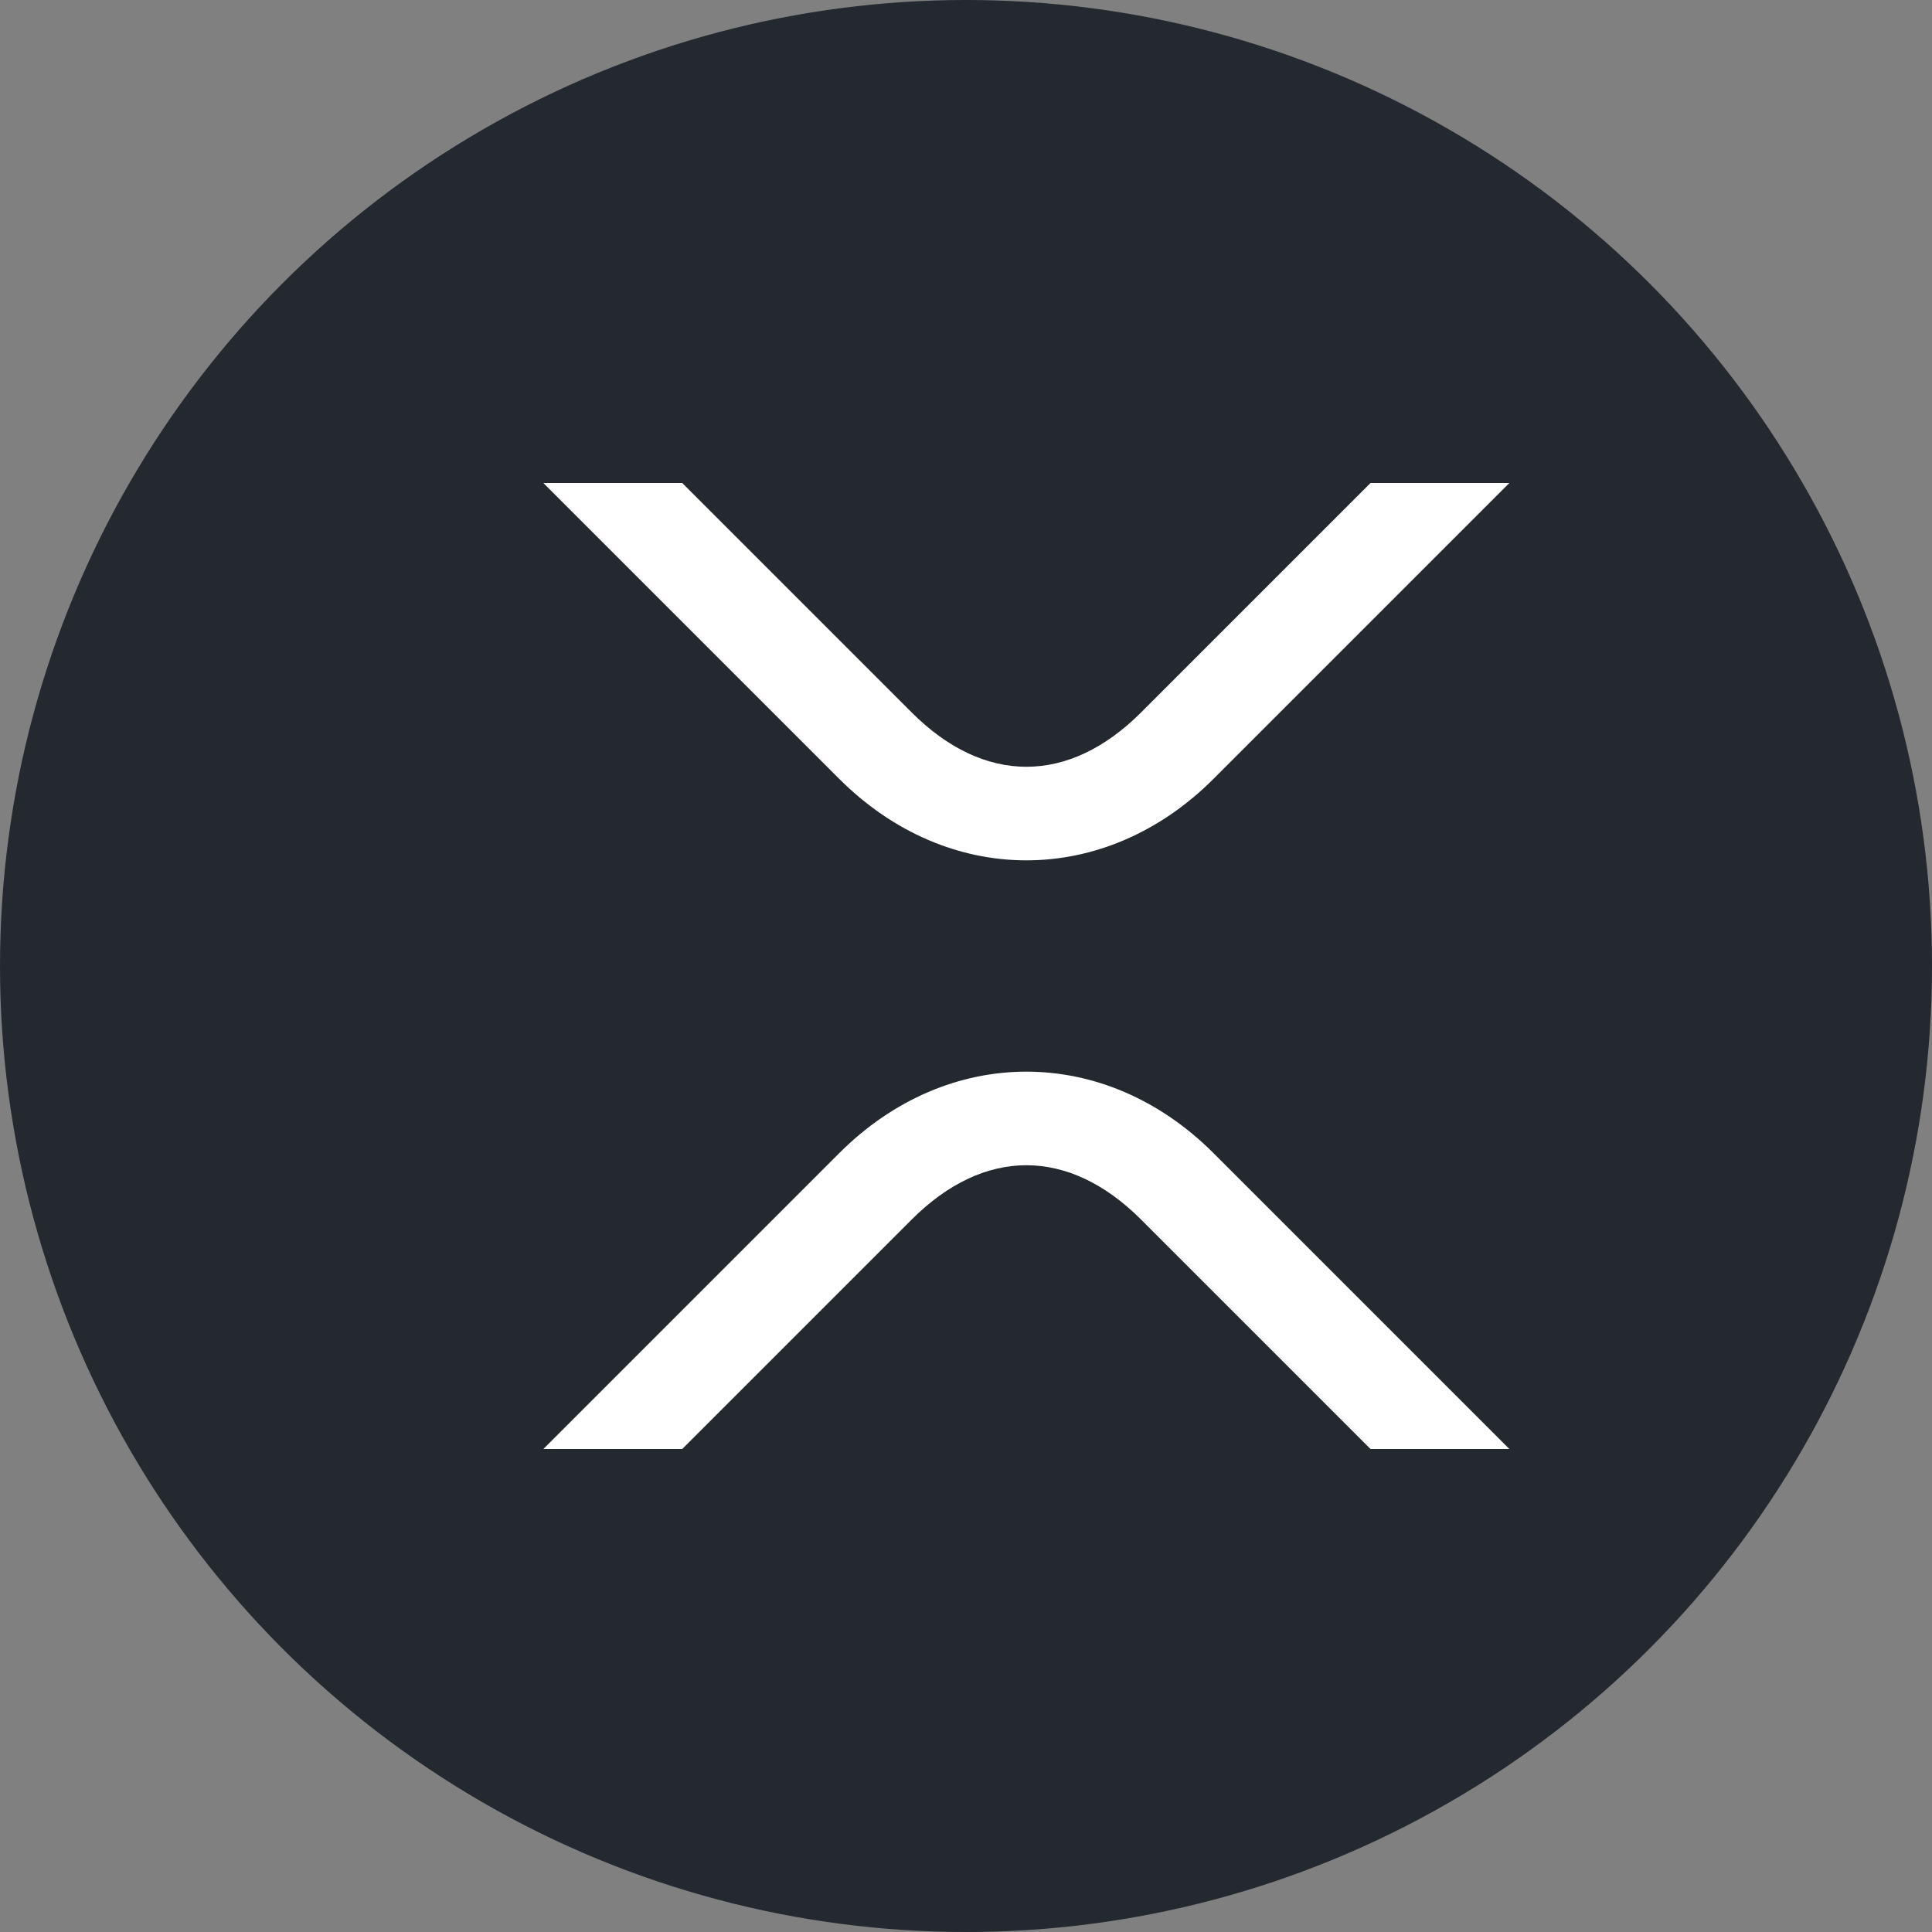
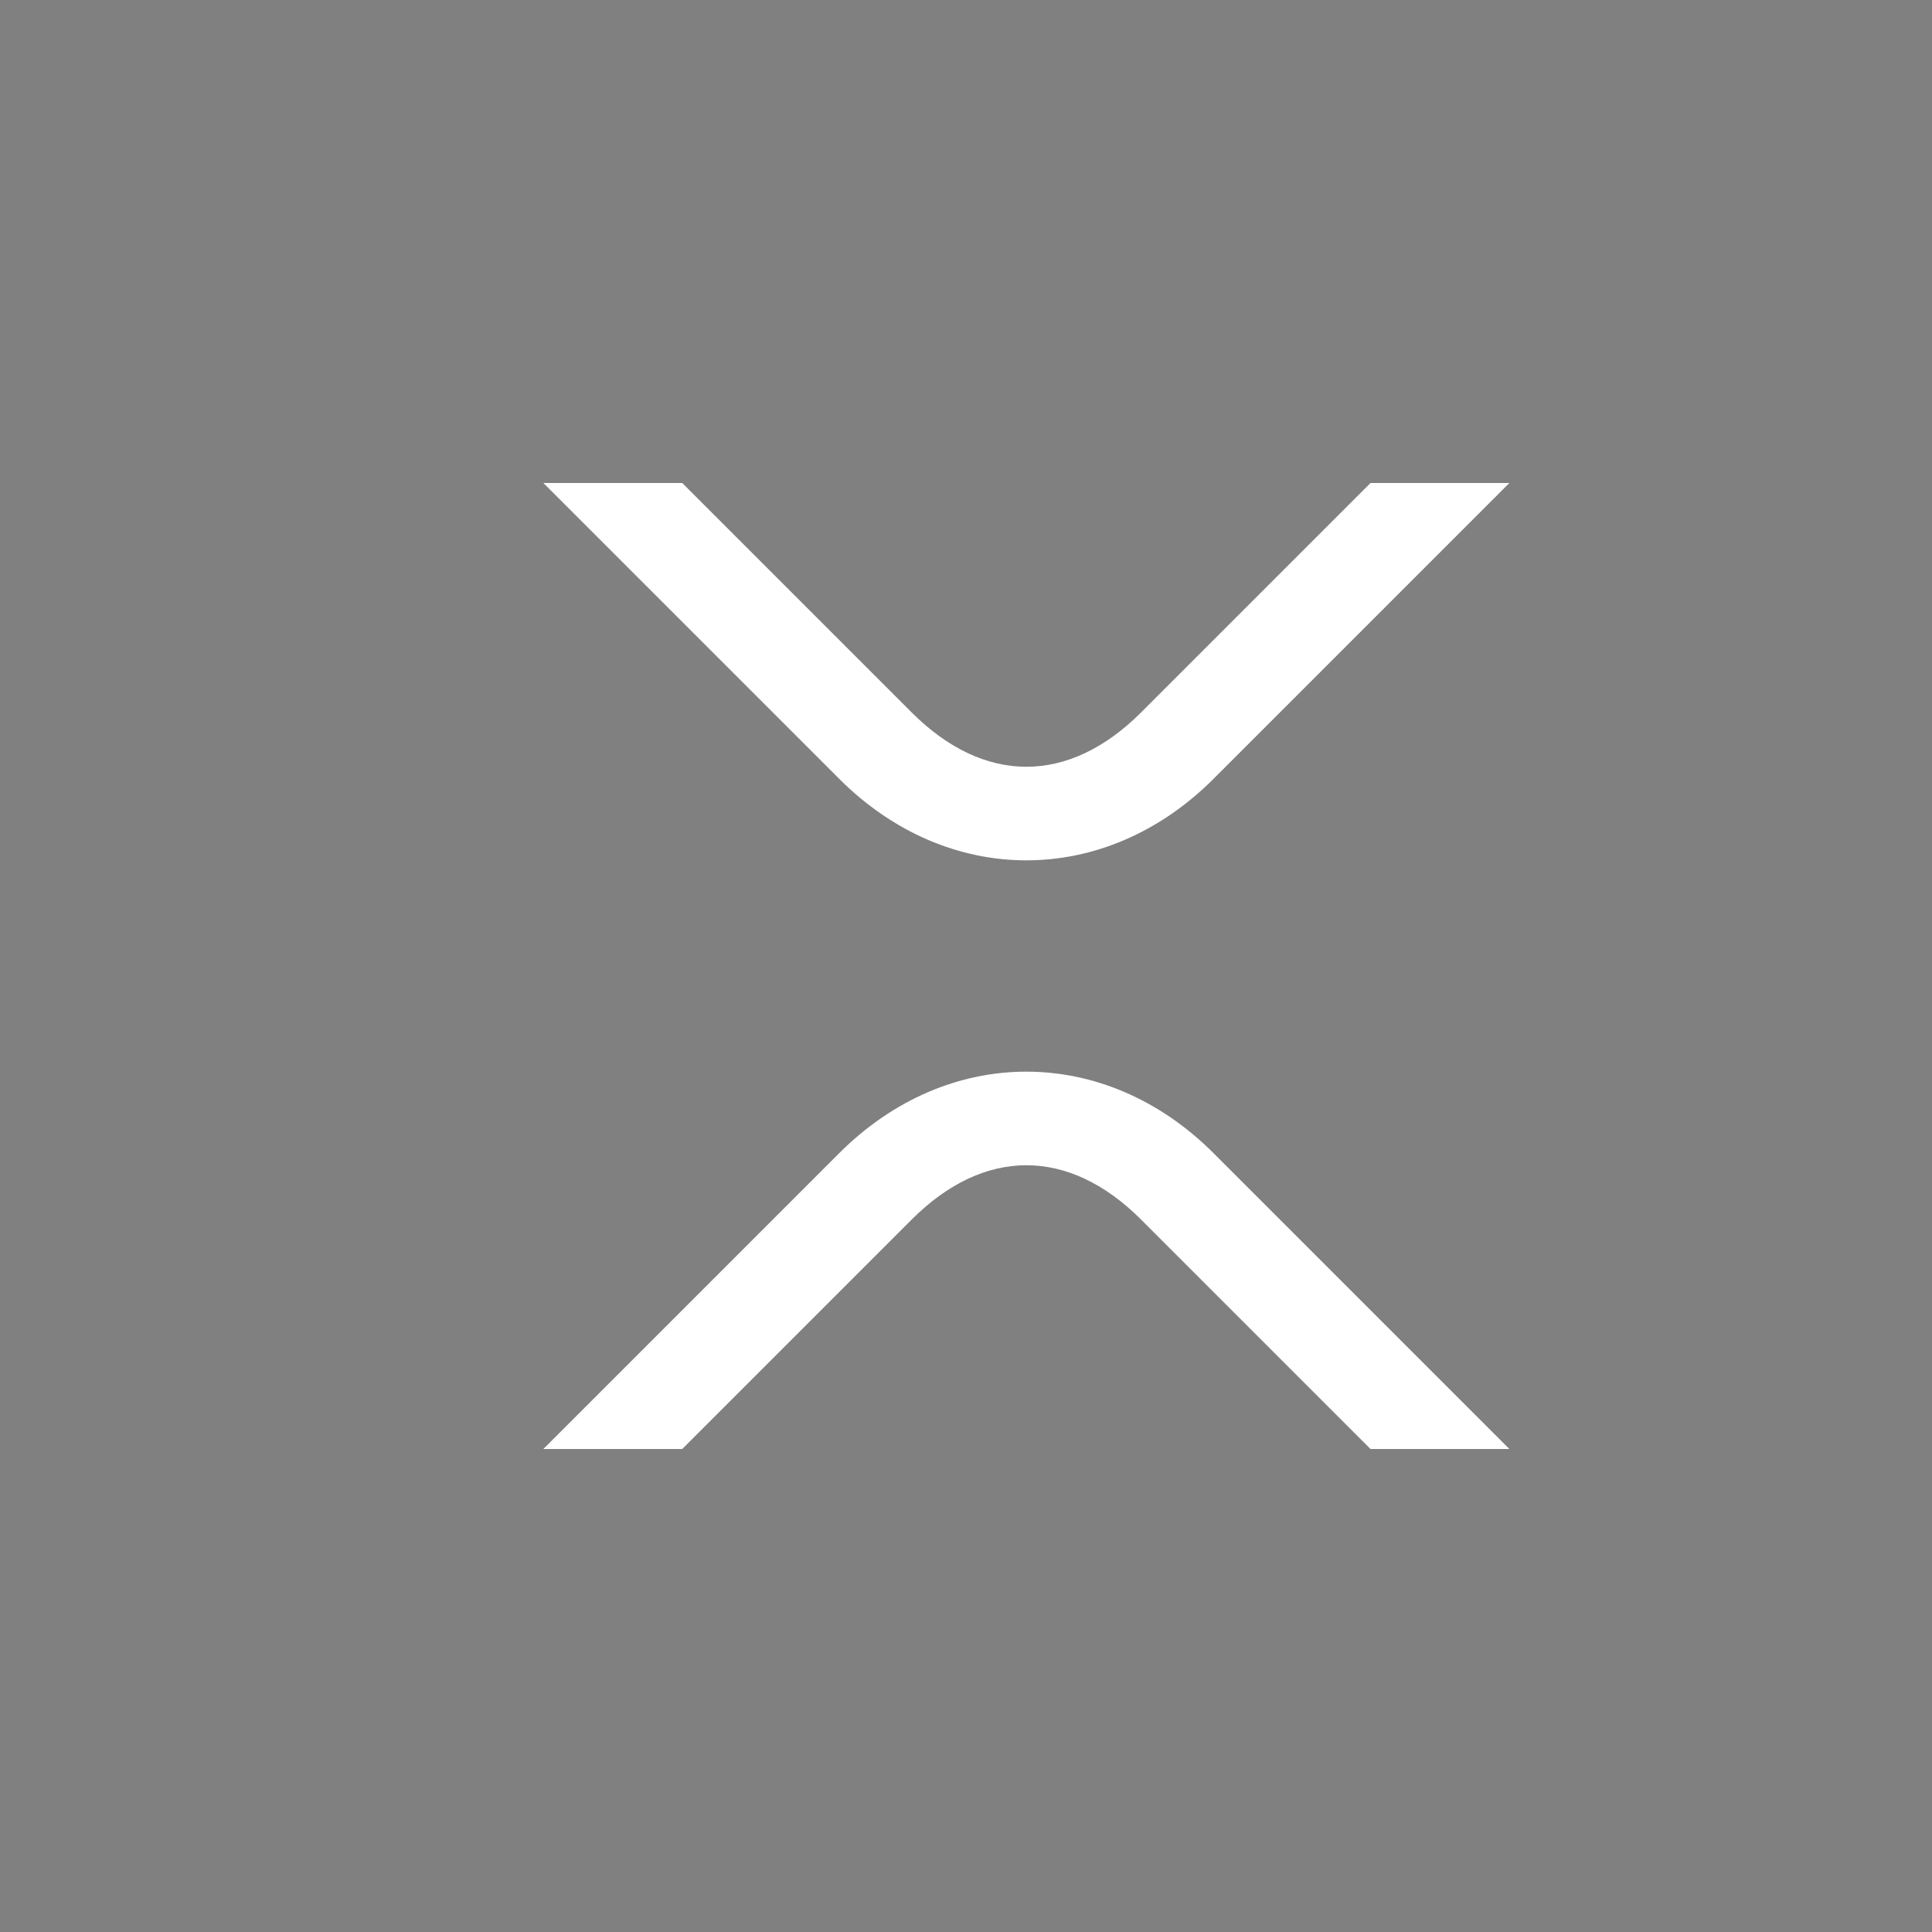
<svg xmlns="http://www.w3.org/2000/svg" width="32" height="32" viewBox="0 0 32 32" fill="none">
  <rect x="0" y="0" width="32" height="32" fill="#808080" stroke="none" />
-   <circle cx="16" cy="16" r="16" fill="#23292F" />
  <path d="M22.7 8H25L20.1 12.9C18.3 14.7 15.7 14.7 13.9 12.9L9 8H11.3L15.1 11.8C16.3 13 17.7 13 18.9 11.8L22.7 8ZM11.3 24H9L13.9 19.1C15.7 17.3 18.3 17.3 20.1 19.1L25 24H22.7L18.9 20.2C17.7 19 16.3 19 15.1 20.2L11.3 24Z" fill="white" />
</svg>